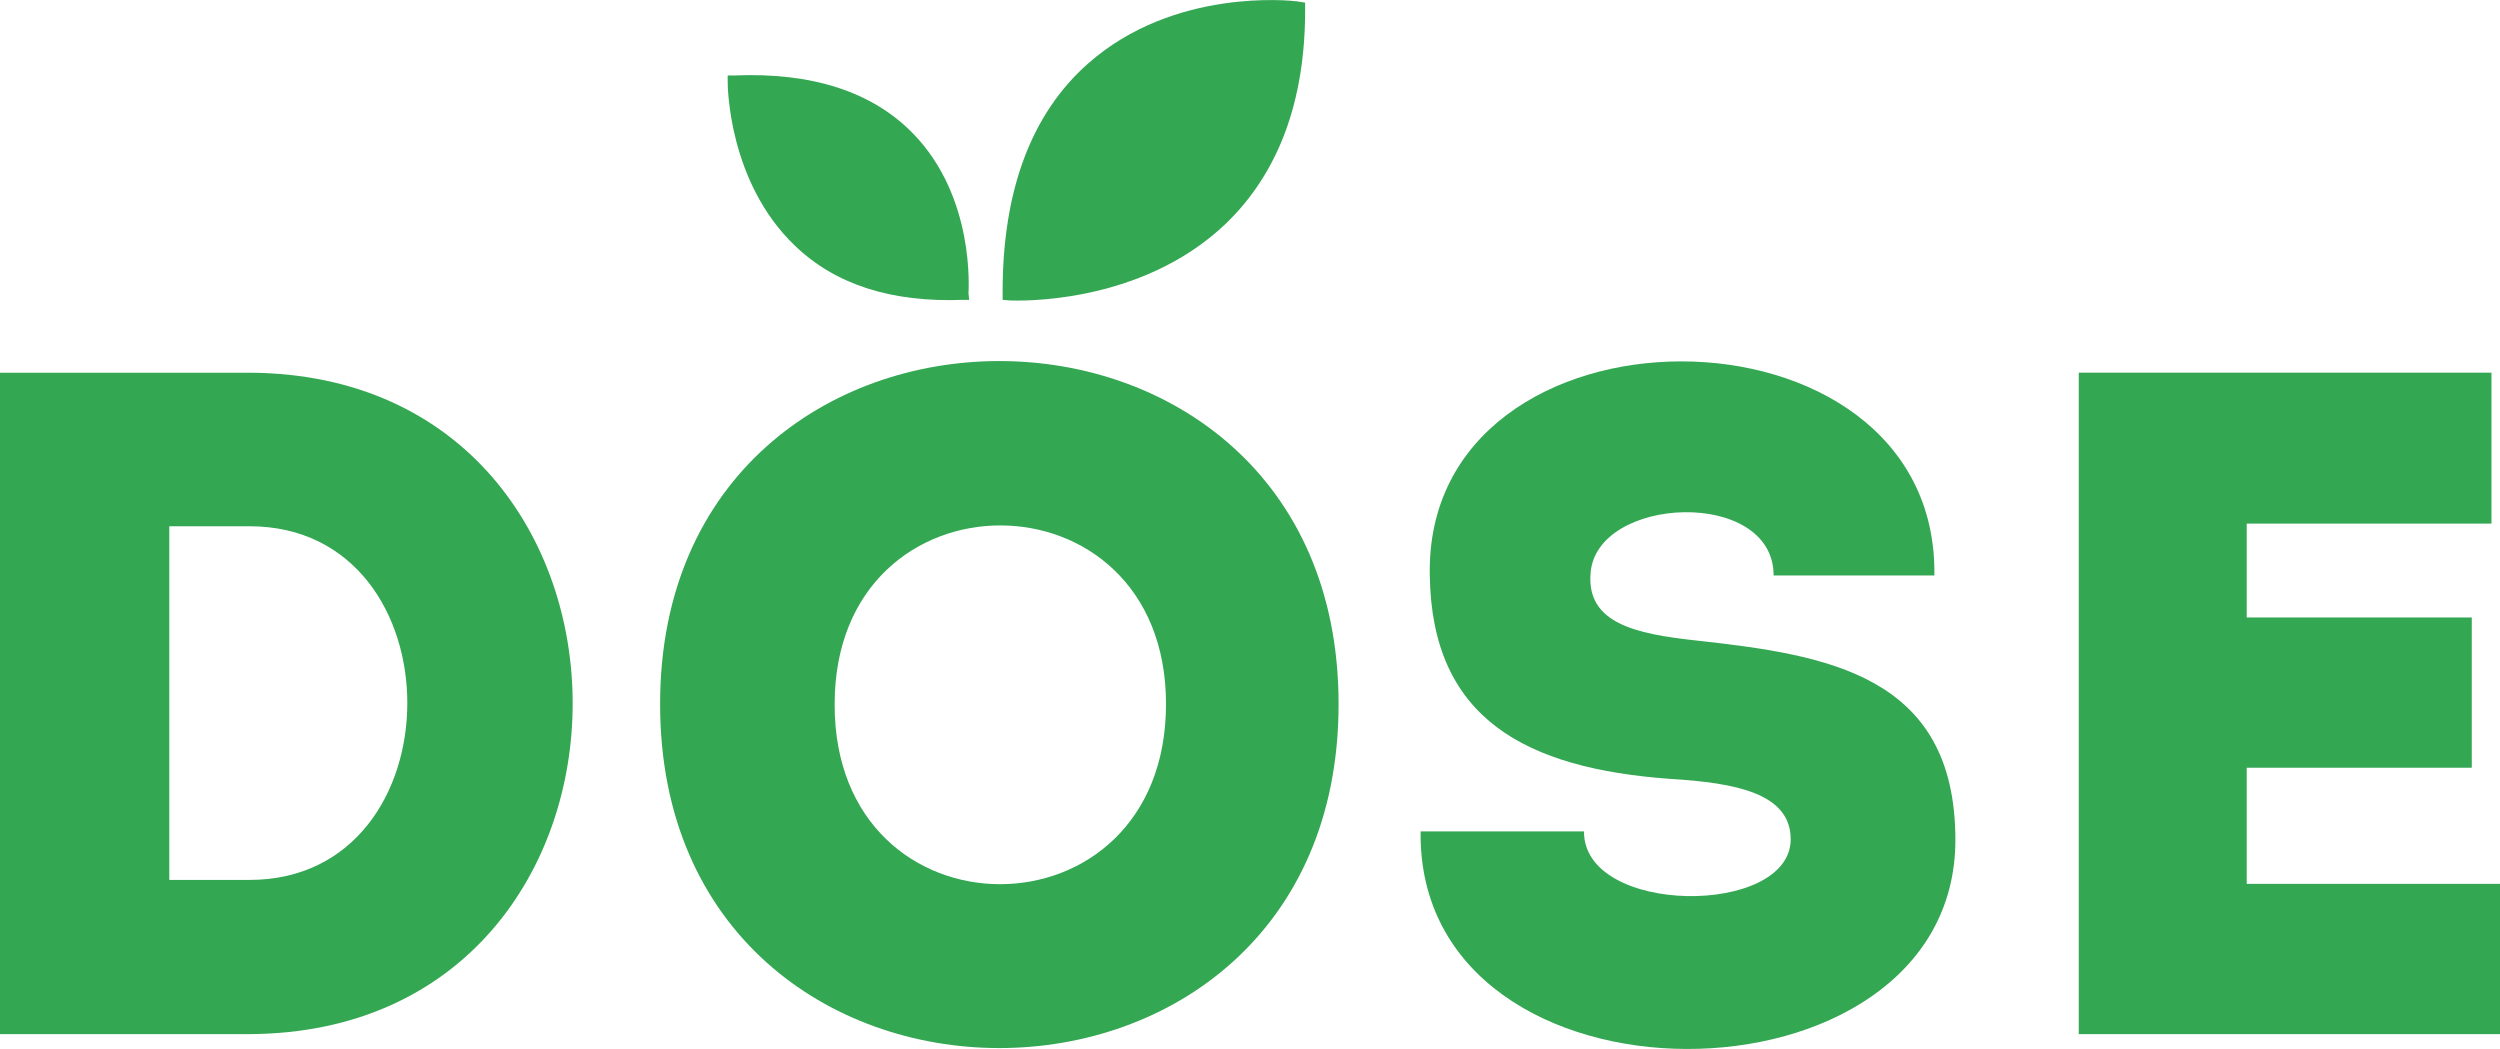
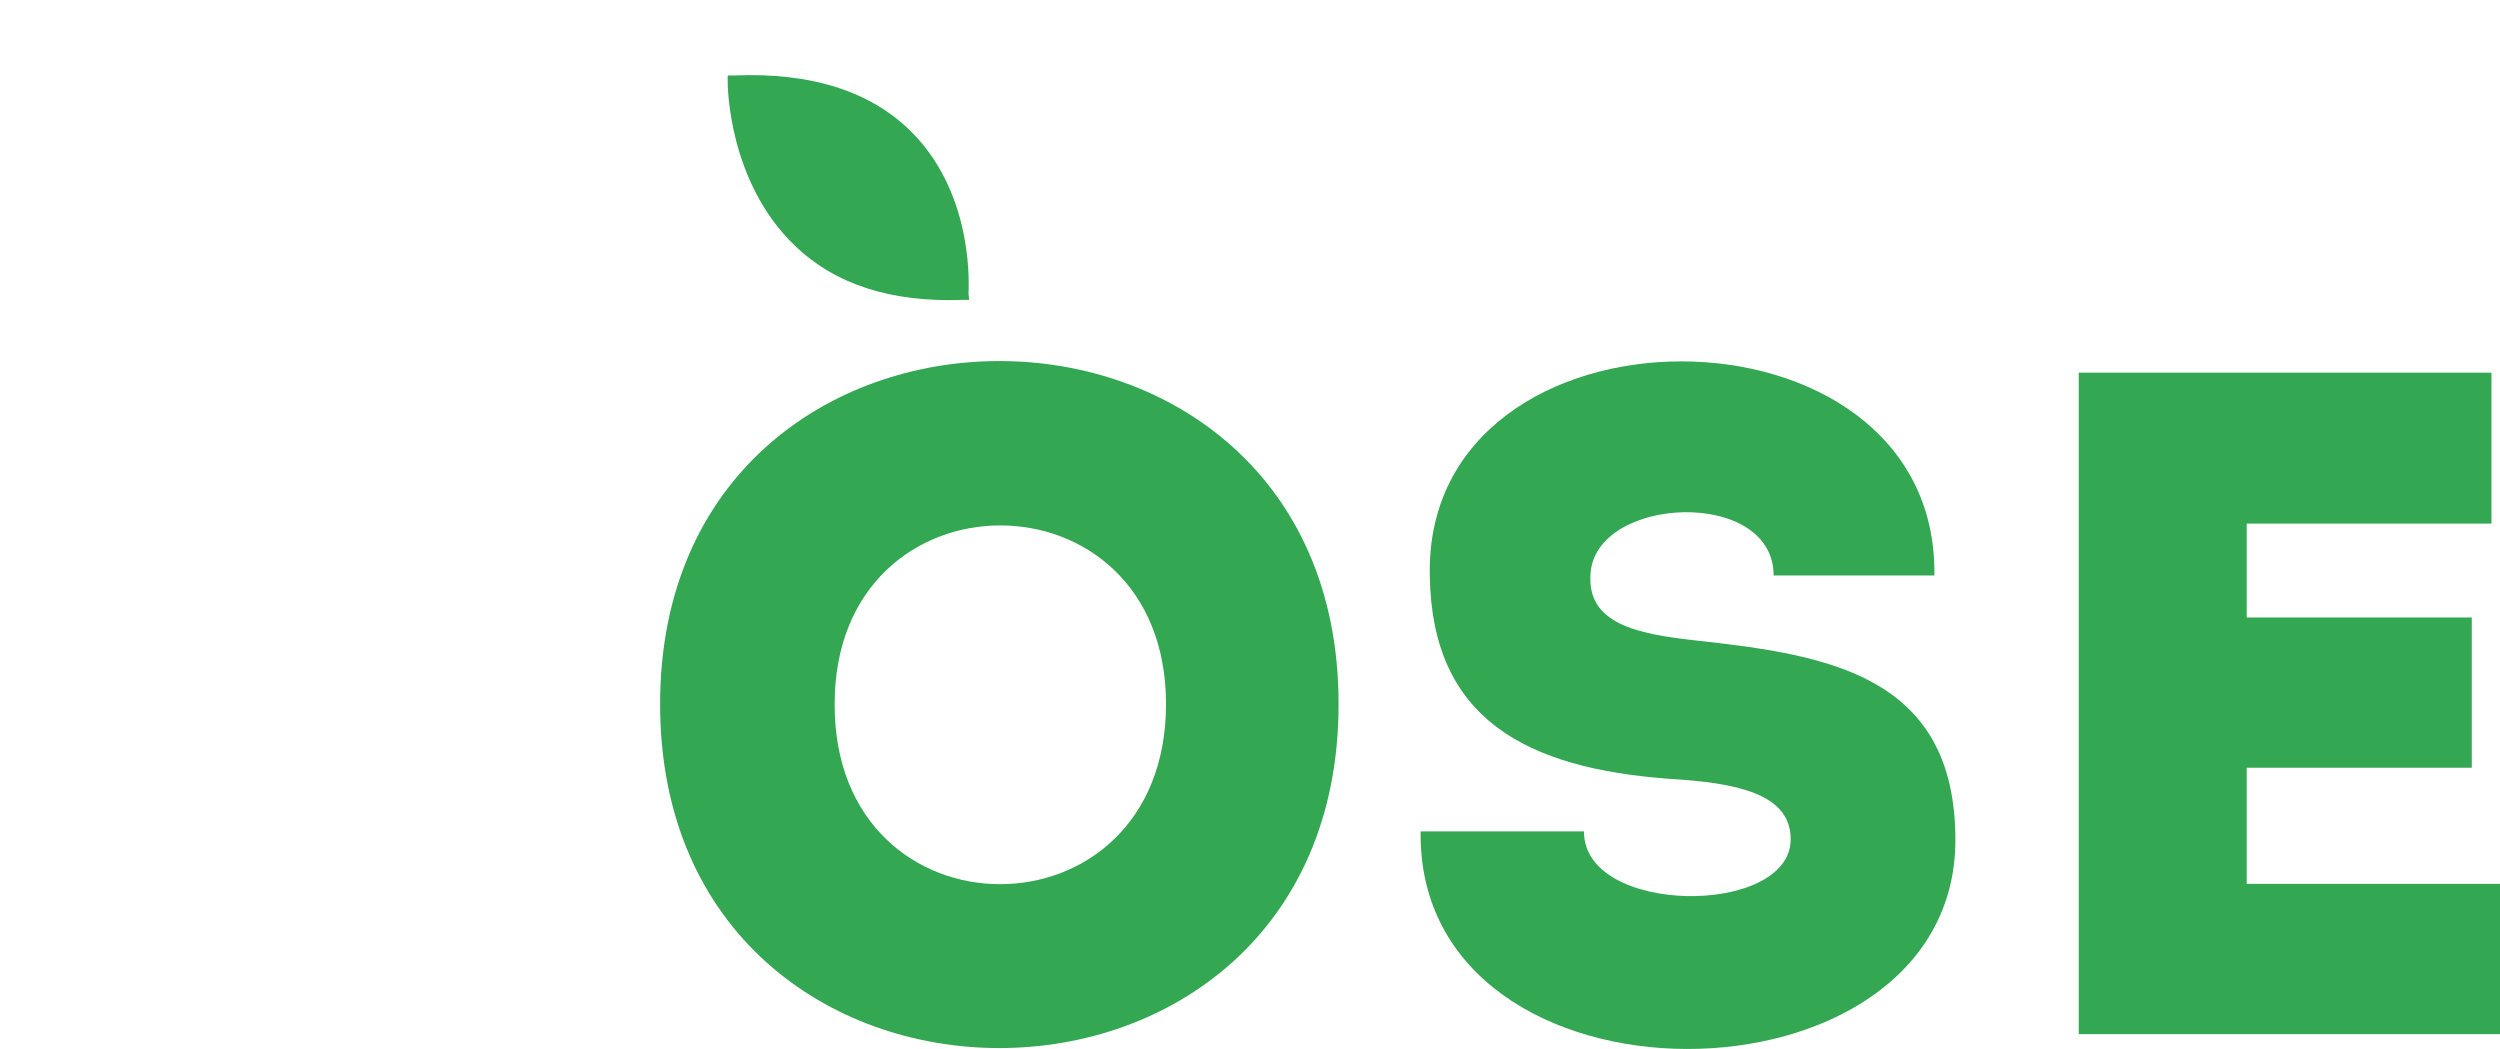
<svg xmlns="http://www.w3.org/2000/svg" version="1.1" id="Layer_1" x="0px" y="0px" viewBox="-59 -61.7 381 159.9" style="enable-background:new -59 -61.7 381 159.9;" xml:space="preserve">
  <style type="text/css">
	.st0{fill:#34A753;}
</style>
  <g>
-     <path class="st0" d="M-21,95.9h-38V-4.9h38C44.7-4.6,44.7,95.6-21,95.9z M-33.2,72.4H-21c32.1,0,32.1-53.9,0-53.9h-12.2V72.4z" />
    <path class="st0" d="M41.6,45.6c0-69.7,103.4-69.7,103.4,0C145,115.5,41.6,115.5,41.6,45.6z M118.7,45.6c0-36.3-50.5-36.3-50.5,0   C68.1,82.2,118.7,82.2,118.7,45.6z" />
    <path class="st0" d="M213.9,66.2c0-7-8.4-8.6-18.4-9.2c-21.9-1.6-36.3-9.1-36.6-31c-0.9-43.5,77.5-43.5,76.9,0   c-9.1,0-15.7,0-24.5,0c0-13.4-27.1-12.2-27.9-0.3c-0.6,7.6,6.9,9.2,16,10.2c20,2.2,39.6,5.2,39.6,30.4c0,42.3-82.1,43.1-81.5-1.3   c8.6,0,16.1,0,24.9,0C182.3,77.9,213.9,78,213.9,66.2z" />
    <path class="st0" d="M320.7,18.1c-15,0-22.5,0-37.3,0v14.3h34.3c0,7.6,0,15.3,0,22.9h-34.3c0,5.9,0,11.7,0,17.7   c14.8,0,23.5,0,38.6,0c0,7.5,0,15.3,0,22.9c-23.6,0-40.9,0-64.2,0c0-33.7,0-67.4,0-100.8c23.3,0,39.3,0,62.9,0   C320.7,2.6,320.7,10.4,320.7,18.1z" />
-     <path class="st0" d="M138.6-61.5c-0.8-0.1-18.7-2.1-31.8,9.5c-8.6,7.6-13,19.3-13,34.7v1.3l1.3,0.1c0.8,0,19.6,0.8,32.7-11.7   c8-7.7,12.1-18.6,12.1-32.5v-1.2L138.6-61.5z" />
    <path class="st0" d="M88.6-17c0-0.6,1-14.6-8.4-24.3c-6.2-6.4-15.4-9.4-27.3-8.9h-1v1c0,0.6,0.1,15.2,10.2,24.9   c6.2,6,14.8,8.7,25.6,8.3h1L88.6-17z" />
  </g>
</svg>